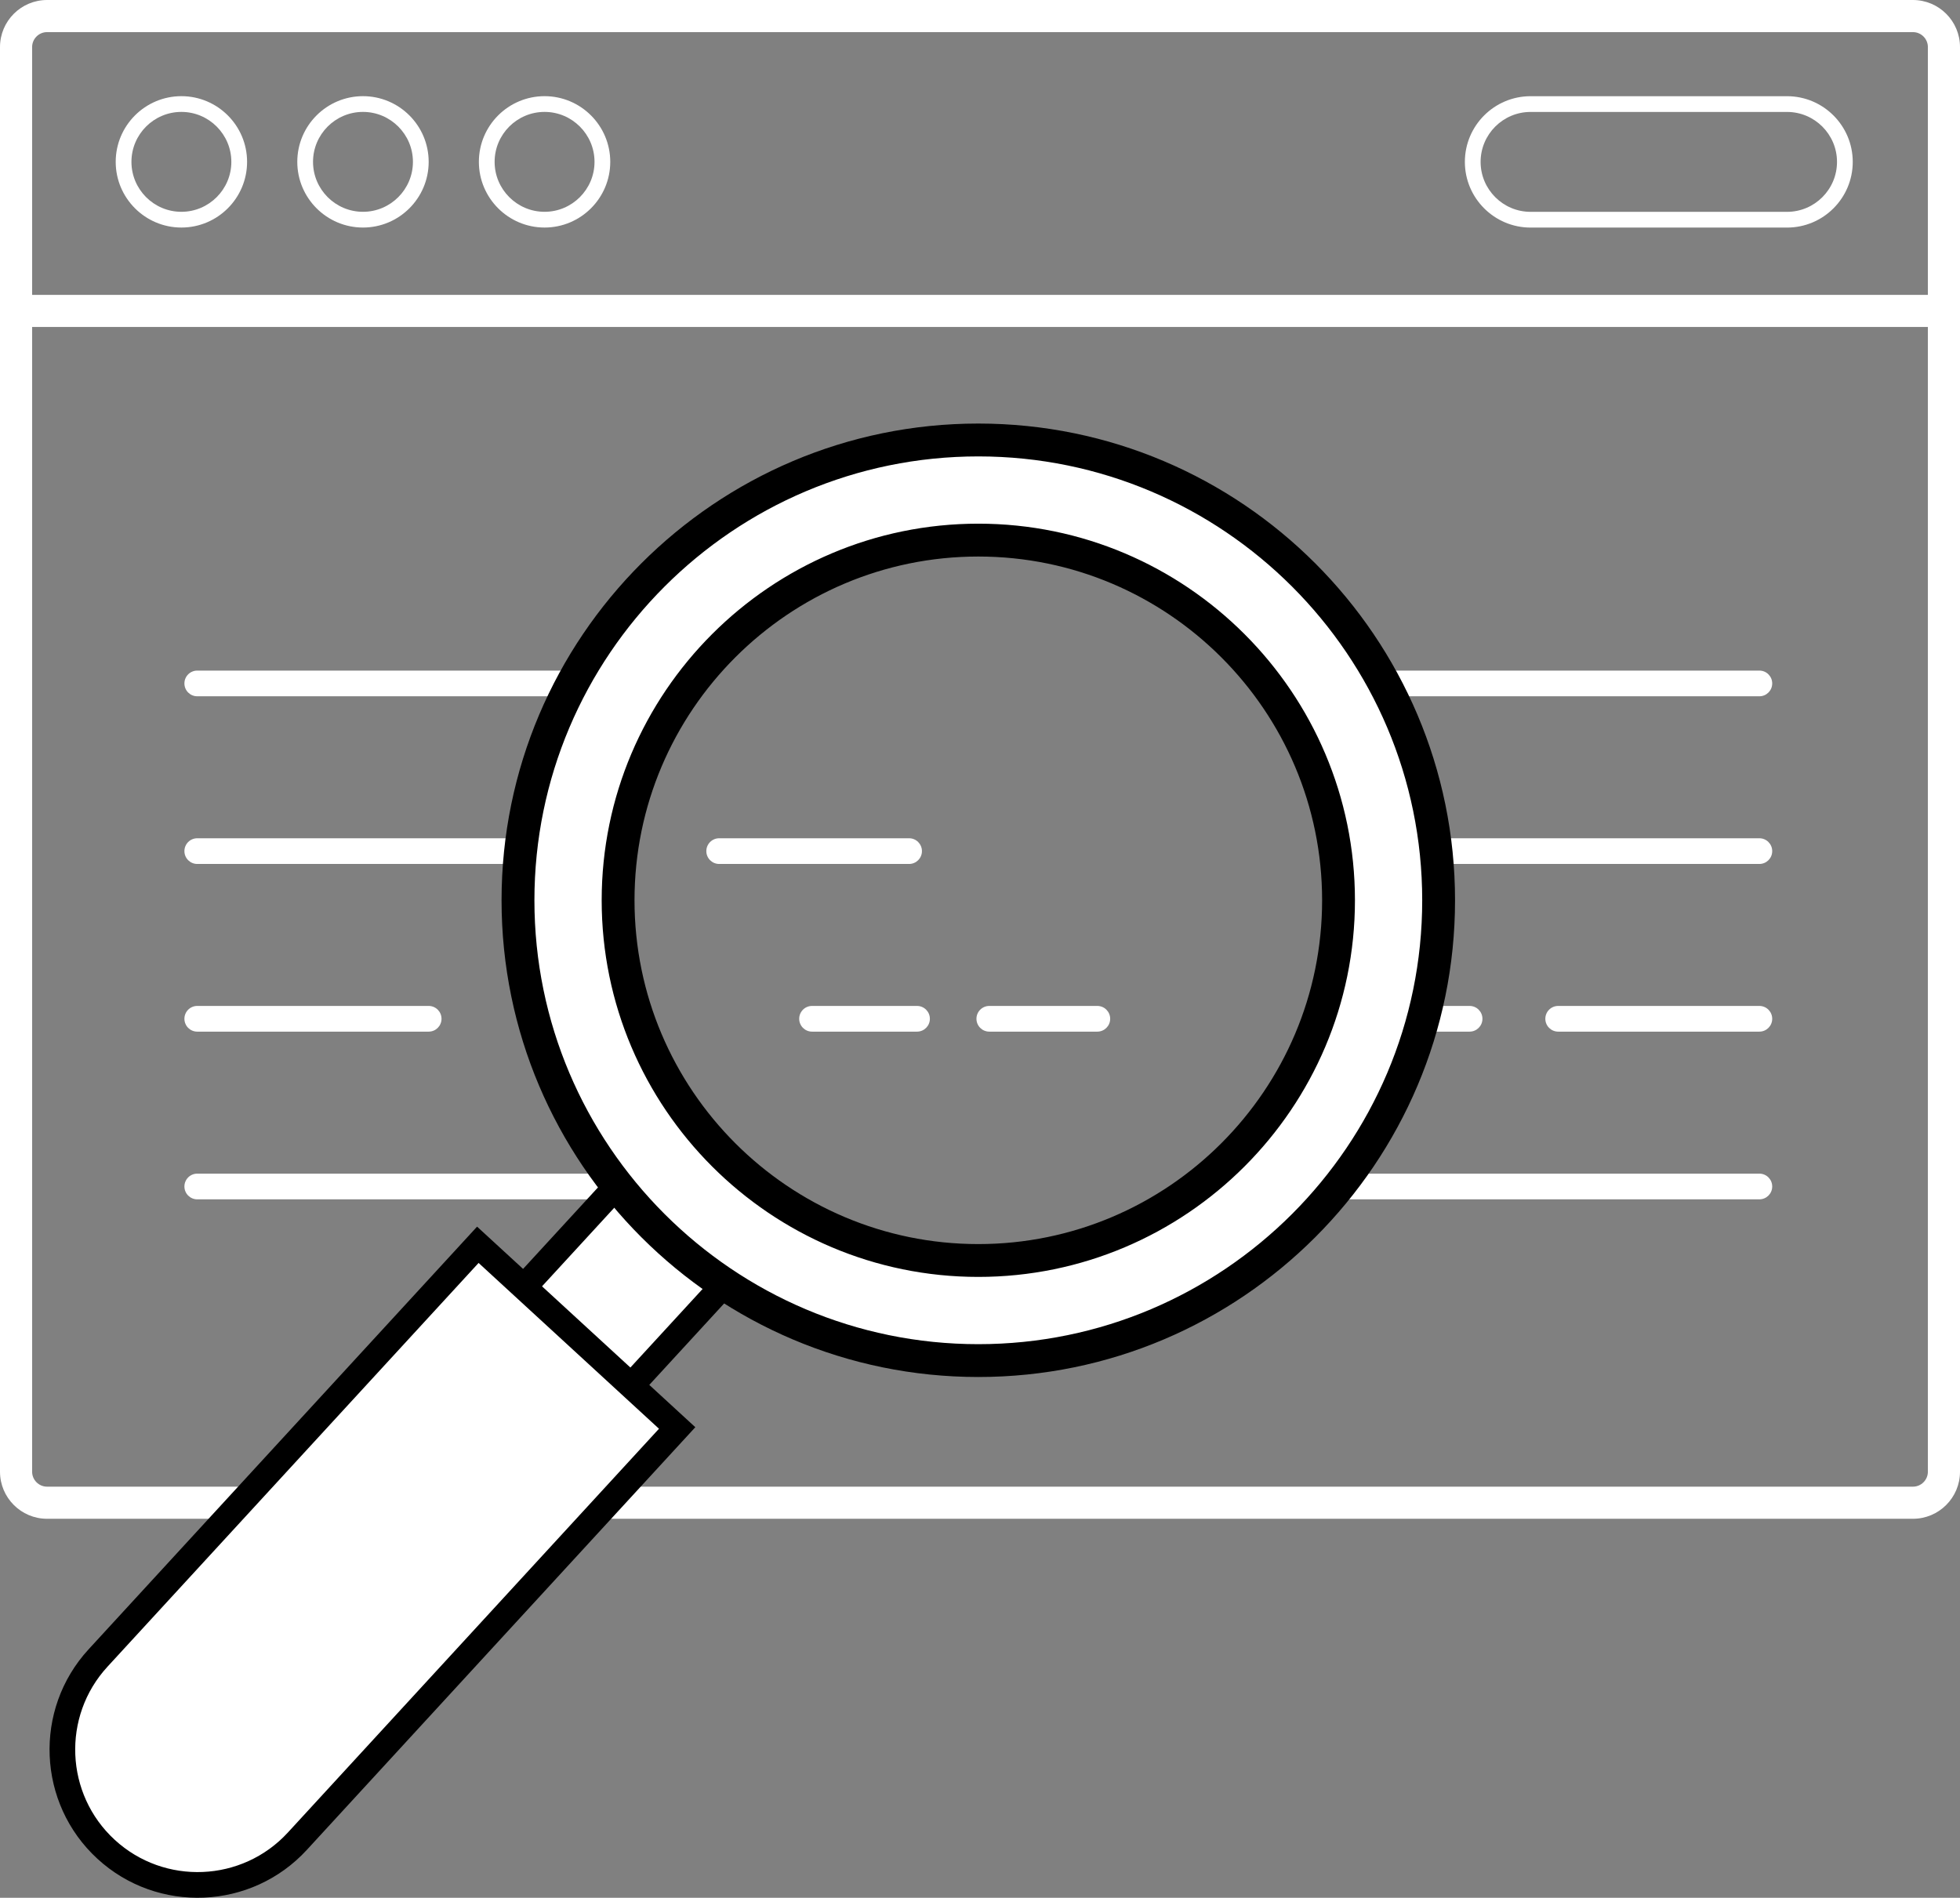
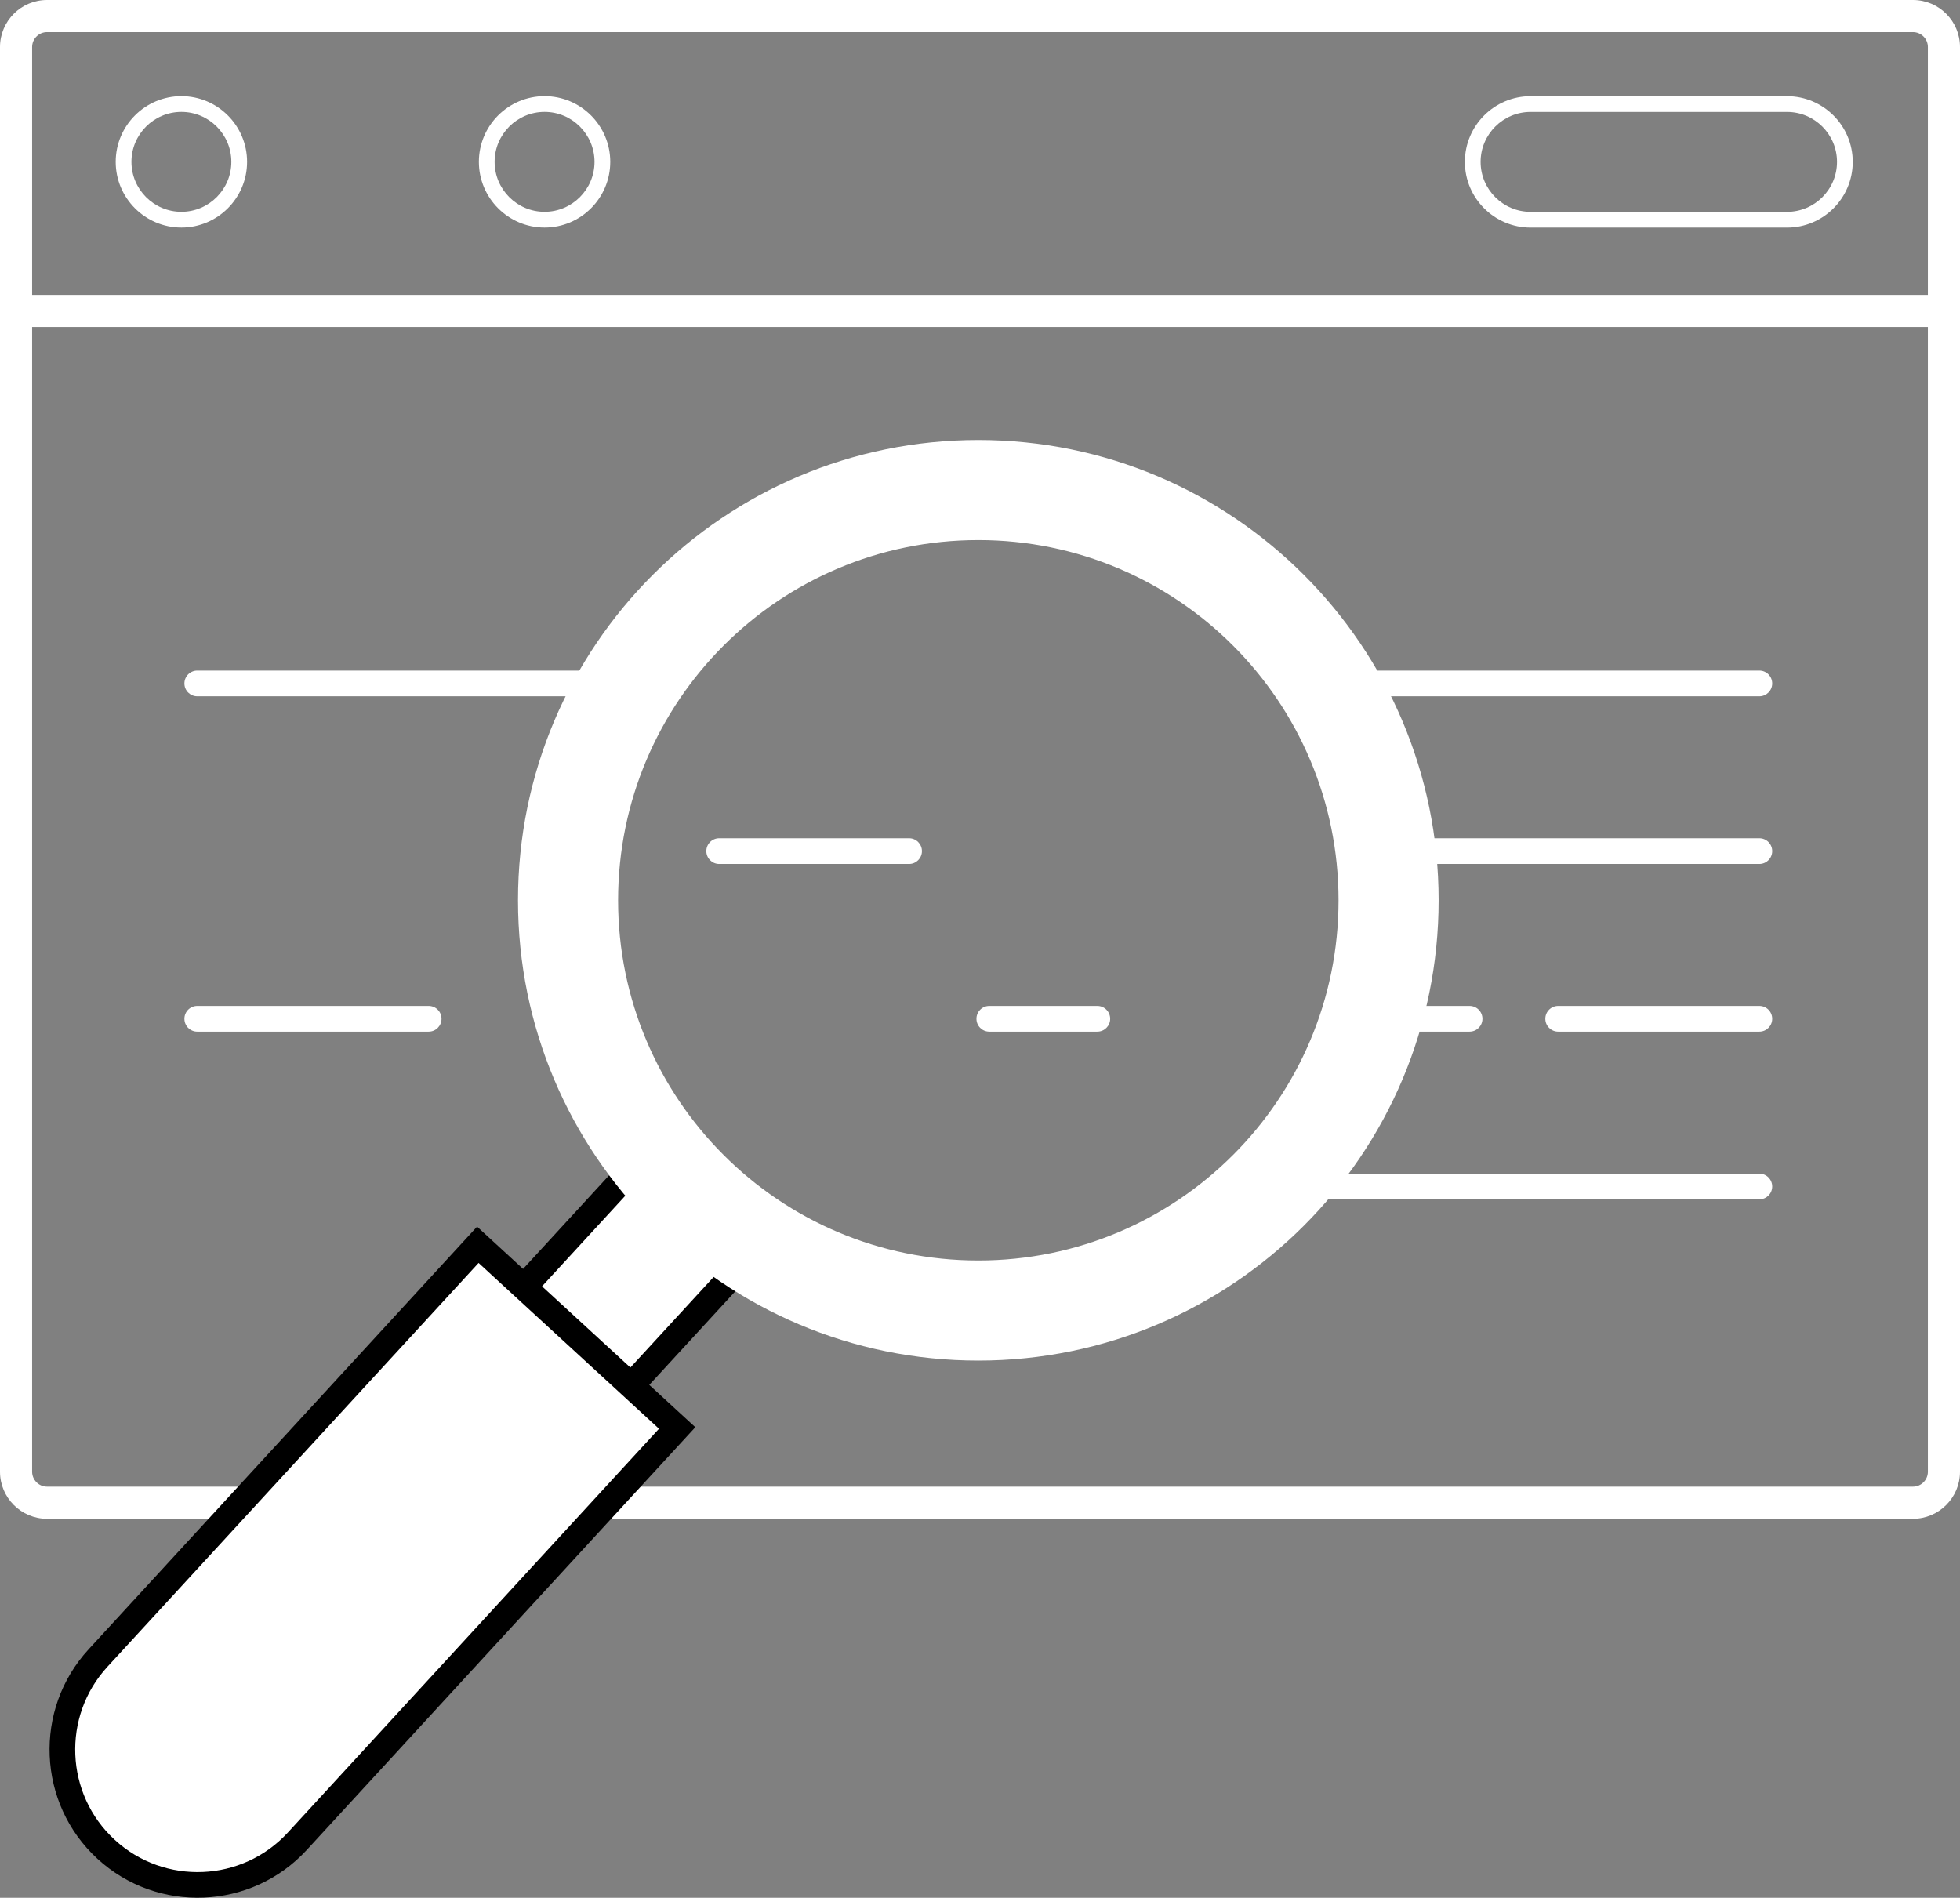
<svg xmlns="http://www.w3.org/2000/svg" id="Calque_2" data-name="Calque 2" viewBox="0 0 610.17 590.82">
  <rect x="0" y="0" width="610.17" height="590.82" fill="#808080" stroke="none" />
  <defs>
    <style>
      .cls-1 {
        fill: #fff;
      }
    </style>
  </defs>
  <g id="Calque_5" data-name="Calque 5">
    <path class="cls-1" d="M595.52,0H14.65C6.57,0,0,6.57,0,14.65v443.53c0,8.08,6.57,14.65,14.65,14.65h580.87c8.08,0,14.65-6.57,14.65-14.65V14.65c0-8.08-6.57-14.65-14.65-14.65ZM14.65,10h580.87c2.56,0,4.65,2.09,4.65,4.65v77.15H10V14.65c0-2.56,2.09-4.65,4.65-4.65ZM595.52,462.83H14.65c-2.56,0-4.65-2.09-4.65-4.65V101.8h590.17v356.38c0,2.56-2.09,4.65-4.65,4.65Z" />
  </g>
  <g id="Calque_3" data-name="Calque 3">
    <path class="cls-1" d="M547.71,216.77h-133.05c-2.21,0-4-1.79-4-4s1.79-4,4-4h133.05c2.21,0,4,1.79,4,4s-1.79,4-4,4Z" />
    <path class="cls-1" d="M192.42,216.77H61.41c-2.21,0-4-1.79-4-4s1.79-4,4-4h131.02c2.21,0,4,1.79,4,4s-1.79,4-4,4Z" />
    <path class="cls-1" d="M547.71,268.97h-114.13c-2.21,0-4-1.79-4-4s1.79-4,4-4h114.13c2.21,0,4,1.79,4,4s-1.79,4-4,4Z" />
    <path class="cls-1" d="M283.01,268.97h-59.12c-2.21,0-4-1.79-4-4s1.79-4,4-4h59.12c2.21,0,4,1.79,4,4s-1.79,4-4,4Z" />
-     <path class="cls-1" d="M174.23,268.97H61.41c-2.21,0-4-1.79-4-4s1.79-4,4-4h112.82c2.21,0,4,1.79,4,4s-1.79,4-4,4Z" />
    <path class="cls-1" d="M547.71,321.17h-62.63c-2.21,0-4-1.79-4-4s1.79-4,4-4h62.63c2.21,0,4,1.79,4,4s-1.79,4-4,4Z" />
    <path class="cls-1" d="M457.5,321.17h-31.01c-2.21,0-4-1.79-4-4s1.79-4,4-4h31.01c2.21,0,4,1.79,4,4s-1.79,4-4,4Z" />
    <path class="cls-1" d="M341.61,321.17h-33.63c-2.21,0-4-1.79-4-4s1.79-4,4-4h33.63c2.21,0,4,1.79,4,4s-1.79,4-4,4Z" />
-     <path class="cls-1" d="M285.48,321.17h-32.68c-2.21,0-4-1.79-4-4s1.79-4,4-4h32.68c2.21,0,4,1.79,4,4s-1.79,4-4,4Z" />
    <path class="cls-1" d="M133.44,321.17H61.41c-2.21,0-4-1.79-4-4s1.79-4,4-4h72.04c2.21,0,4,1.79,4,4s-1.79,4-4,4Z" />
    <path class="cls-1" d="M547.71,373.38h-154.07c-2.21,0-4-1.79-4-4s1.79-4,4-4h154.07c2.21,0,4,1.79,4,4s-1.79,4-4,4Z" />
-     <path class="cls-1" d="M216.46,373.38H61.41c-2.21,0-4-1.79-4-4s1.79-4,4-4h155.05c2.21,0,4,1.79,4,4s-1.79,4-4,4Z" />
  </g>
  <g id="Calque_4" data-name="Calque 4">
    <g>
      <g>
        <g>
          <rect class="cls-1" x="170.14" y="369.97" width="45.36" height="63.77" transform="translate(322.79 -24.5) rotate(42.59)" />
          <path d="M188.18,446.33l-39.29-36.11,48.56-52.84,39.29,36.11-48.56,52.84ZM160.2,409.75l27.51,25.28,37.74-41.06-27.51-25.28-37.74,41.06Z" />
        </g>
        <g>
          <path class="cls-1" d="M64.26,387.45h84.28v174.74c0,23.26-18.88,42.14-42.14,42.14h0c-23.26,0-42.14-18.88-42.14-42.14v-174.74h0Z" transform="translate(363.62 58.78) rotate(42.59)" />
          <path d="M30.32,578.67c-18.73-17.22-19.96-46.46-2.75-65.19l120.95-131.6,67.94,62.44-120.95,131.6c-17.22,18.73-46.46,19.96-65.19,2.75ZM148.99,393.18l-115.54,125.71c-14.23,15.48-13.21,39.66,2.27,53.89,15.48,14.23,39.66,13.21,53.89-2.27l115.54-125.71-56.16-51.62Z" />
        </g>
      </g>
      <g>
        <path class="cls-1" d="M304.56,136.98c-79.14,0-143.3,64.16-143.3,143.3s64.16,143.3,143.3,143.3,143.3-64.16,143.3-143.3-64.16-143.3-143.3-143.3ZM304.56,392.42c-61.93,0-112.14-50.21-112.14-112.14s50.21-112.14,112.14-112.14,112.14,50.21,112.14,112.14-50.21,112.14-112.14,112.14Z" />
-         <path d="M304.56,428.69c-81.84,0-148.42-66.58-148.42-148.41s66.58-148.42,148.42-148.42,148.41,66.58,148.41,148.42-66.58,148.41-148.41,148.41ZM304.56,142.09c-76.2,0-138.19,61.99-138.19,138.19s61.99,138.19,138.19,138.19,138.19-61.99,138.19-138.19-61.99-138.19-138.19-138.19ZM304.56,397.53c-64.65,0-117.25-52.6-117.25-117.25s52.6-117.25,117.25-117.25,117.25,52.6,117.25,117.25-52.6,117.25-117.25,117.25ZM304.56,173.26c-59.01,0-107.03,48.01-107.03,107.02s48.01,107.03,107.03,107.03,107.03-48.01,107.03-107.03-48.01-107.02-107.03-107.02Z" />
      </g>
    </g>
  </g>
  <g id="Calque_2-2" data-name="Calque 2">
    <path class="cls-1" d="M56.47,70.84c-11.27,0-20.45-9.17-20.45-20.45s9.17-20.45,20.45-20.45,20.45,9.17,20.45,20.45-9.17,20.45-20.45,20.45ZM56.47,34.84c-8.58,0-15.55,6.98-15.55,15.55s6.98,15.55,15.55,15.55,15.55-6.98,15.55-15.55-6.98-15.55-15.55-15.55Z" />
-     <path class="cls-1" d="M113,70.84c-11.27,0-20.45-9.17-20.45-20.45s9.17-20.45,20.45-20.45,20.45,9.17,20.45,20.45-9.17,20.45-20.45,20.45ZM113,34.84c-8.58,0-15.55,6.98-15.55,15.55s6.98,15.55,15.55,15.55,15.55-6.98,15.55-15.55-6.98-15.55-15.55-15.55Z" />
    <path class="cls-1" d="M169.53,70.84c-11.27,0-20.45-9.17-20.45-20.45s9.17-20.45,20.45-20.45,20.45,9.17,20.45,20.45-9.17,20.45-20.45,20.45ZM169.53,34.84c-8.58,0-15.55,6.98-15.55,15.55s6.98,15.55,15.55,15.55,15.55-6.98,15.55-15.55-6.98-15.55-15.55-15.55Z" />
    <path class="cls-1" d="M556.33,29.95c11.27,0,20.45,9.17,20.45,20.45s-9.17,20.45-20.45,20.45h-79.85c-11.27,0-20.45-9.17-20.45-20.45s9.17-20.45,20.45-20.45h79.85ZM556.33,65.95c8.58,0,15.55-6.98,15.55-15.55s-6.98-15.55-15.55-15.55h-79.85c-8.58,0-15.55,6.98-15.55,15.55s6.98,15.55,15.55,15.55h79.85Z" />
  </g>
</svg>